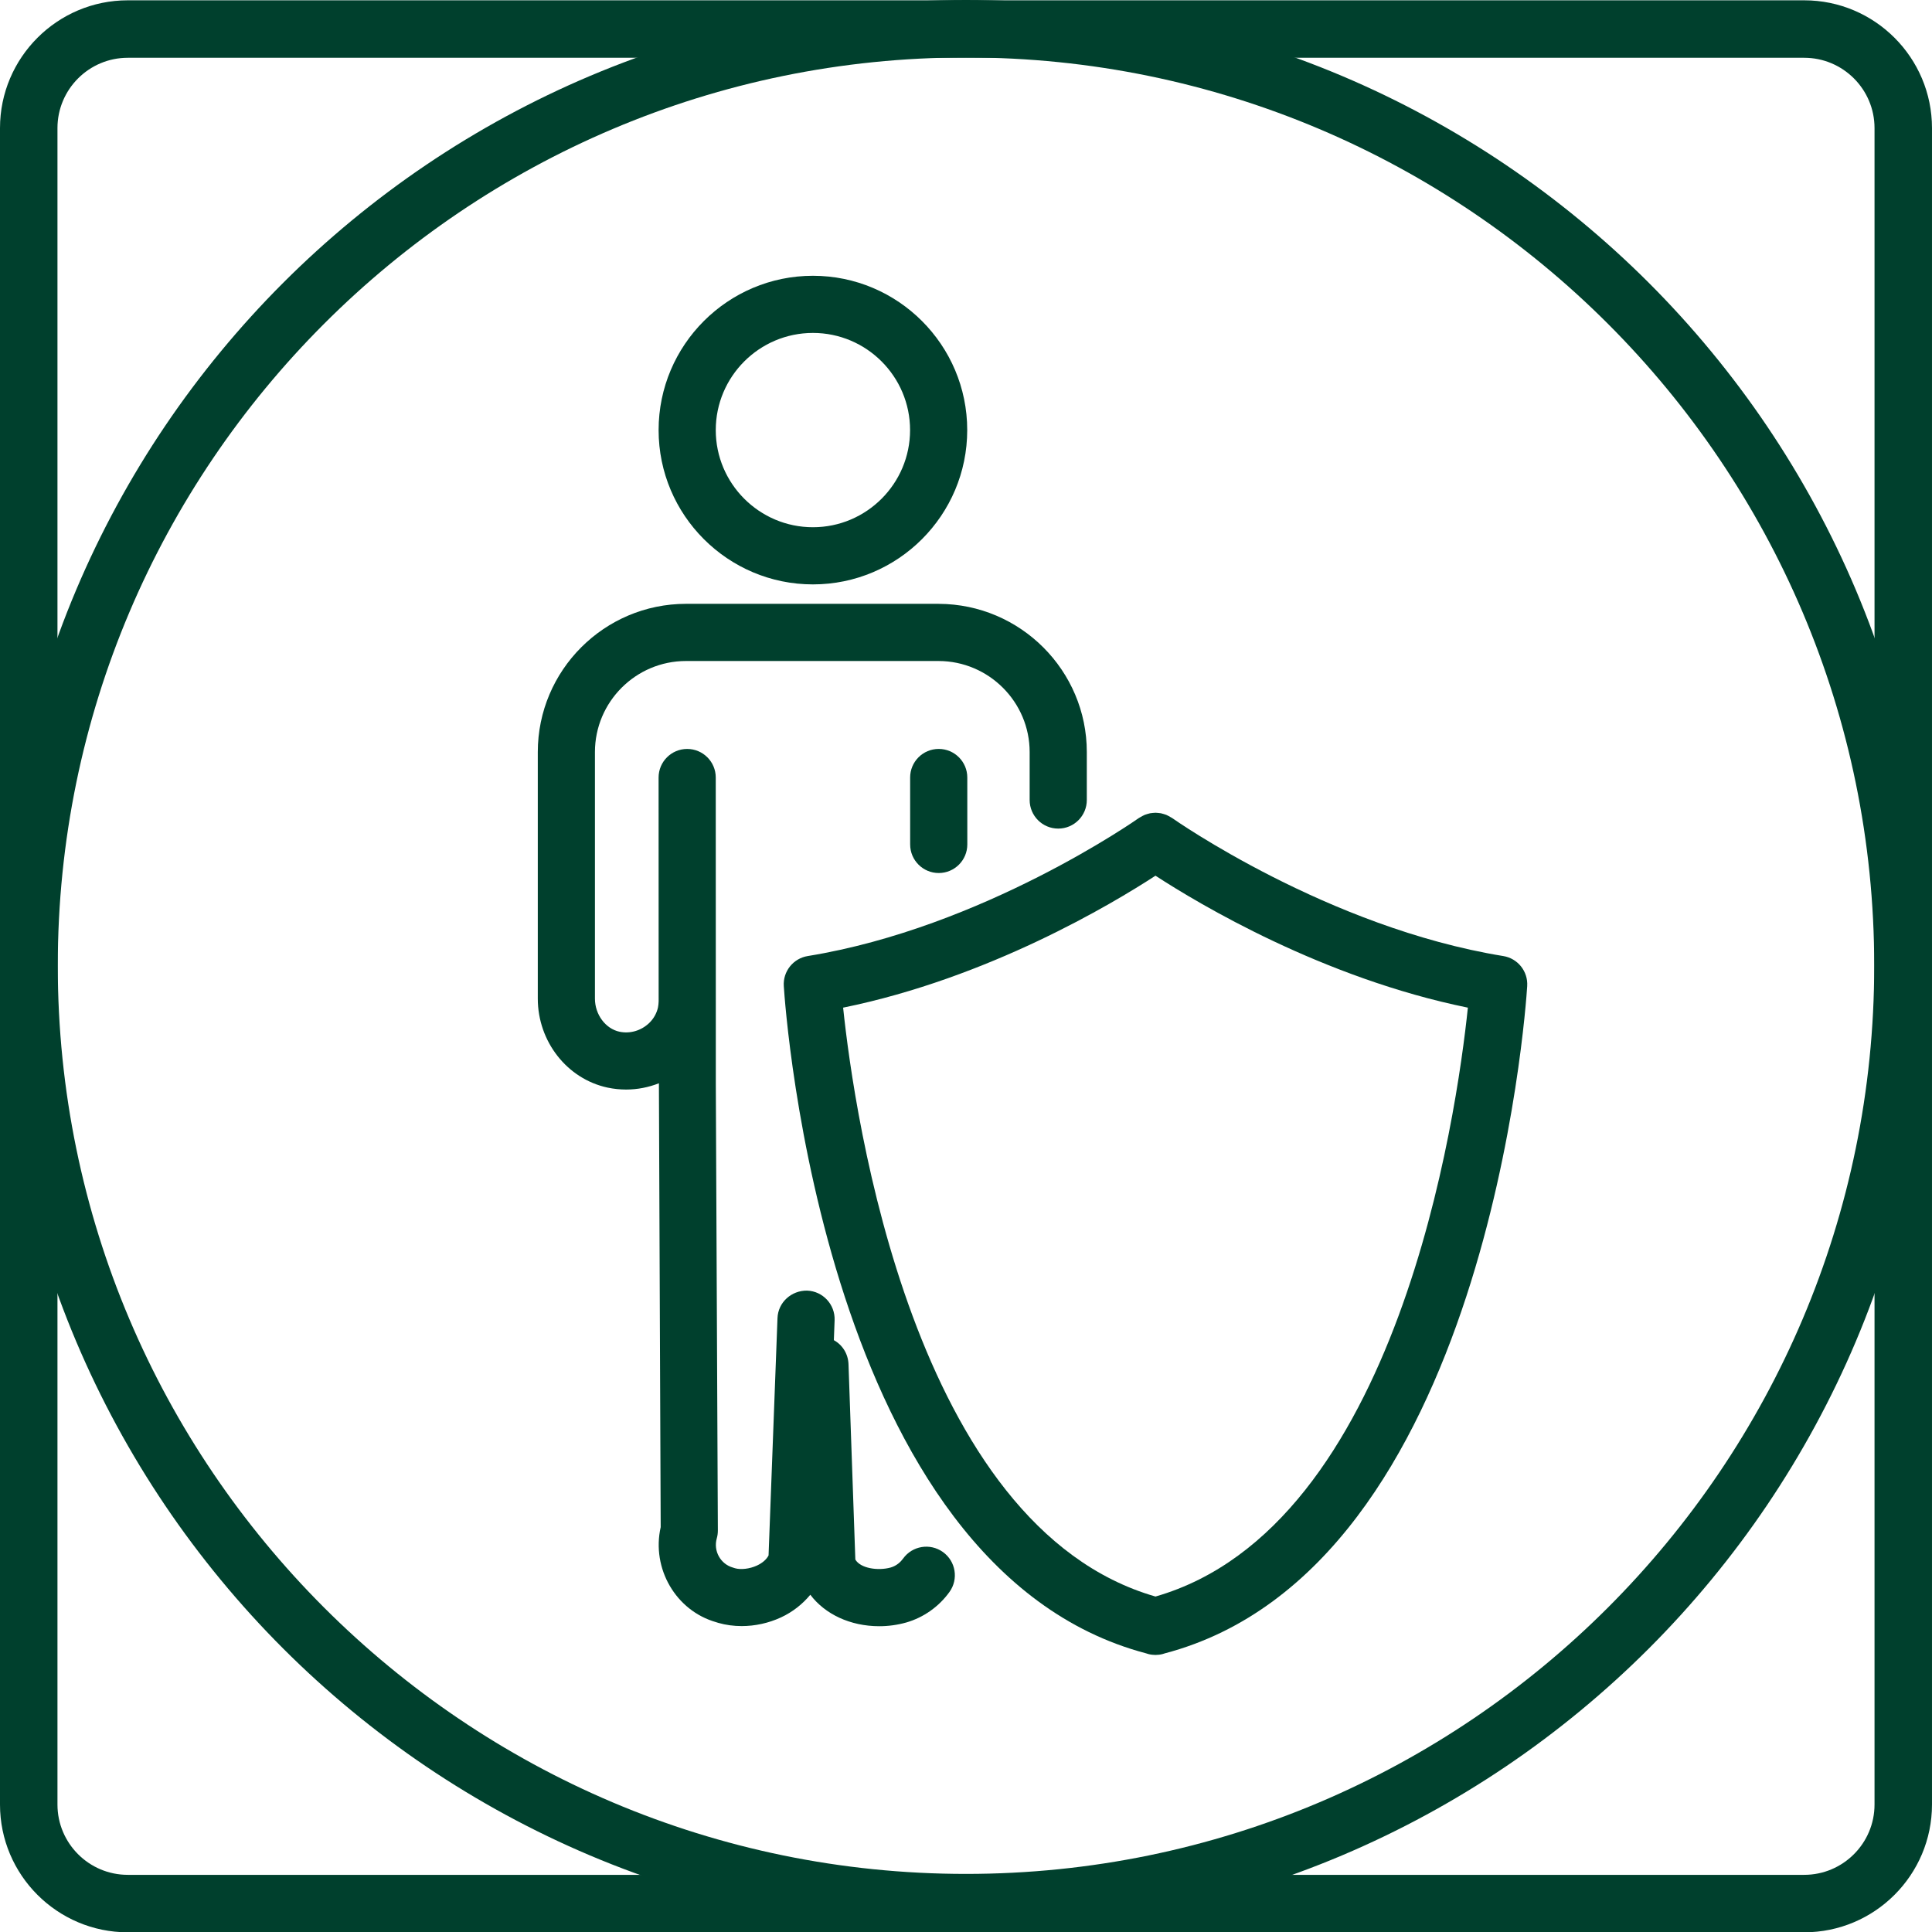
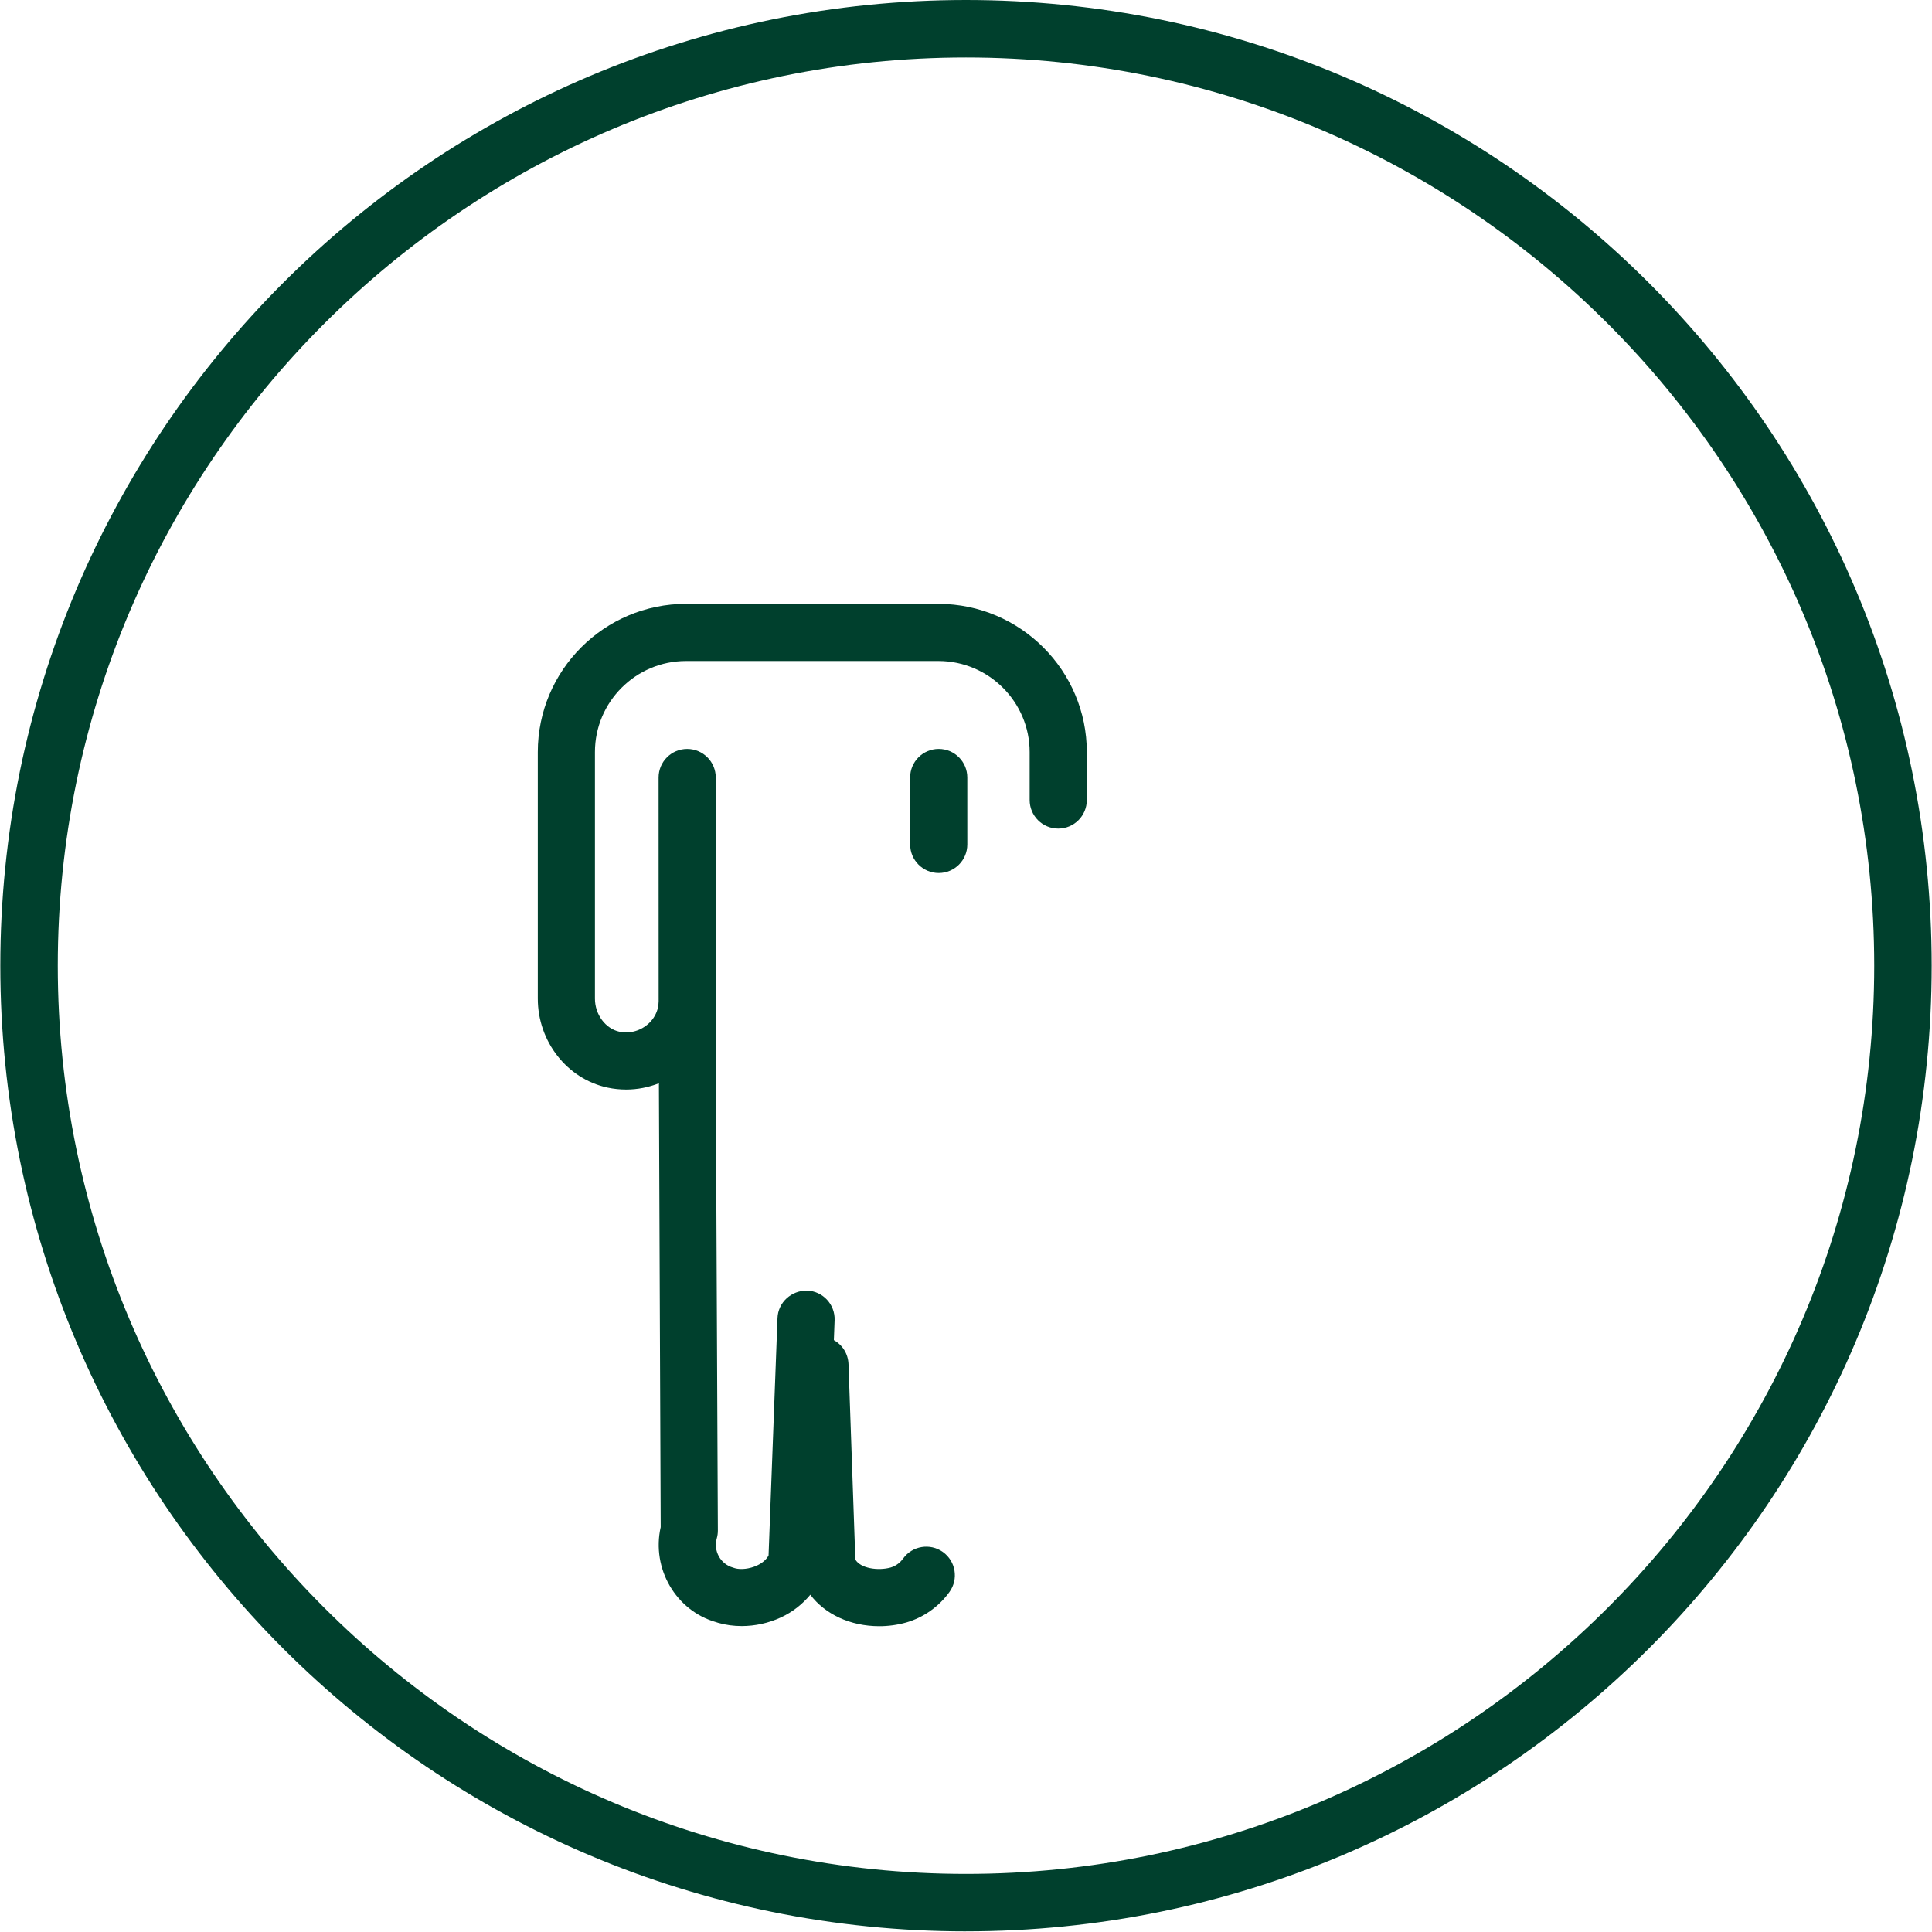
<svg xmlns="http://www.w3.org/2000/svg" id="Layer_2" version="1.1" viewBox="0 0 3093 3093.5">
  <defs>
    <style>
      .st0 {
        fill: #00402d;
      }
    </style>
  </defs>
  <g id="Layer_1-2">
    <path class="st0" d="M1546.5,3092c-104.86,0-209.68-10.57-311.52-31.41-99.28-20.32-196.94-50.63-290.26-90.1-91.62-38.75-179.98-86.71-262.63-142.55-81.85-55.3-158.82-118.8-228.77-188.75s-133.45-146.92-188.75-228.77c-55.84-82.65-103.8-171.01-142.55-262.63-39.47-93.32-69.79-190.98-90.1-290.26C11.07,1755.68.5,1650.86.5,1546s10.57-209.68,31.41-311.52c20.32-99.28,50.63-196.94,90.1-290.26,38.75-91.62,86.71-179.98,142.55-262.63,55.3-81.85,118.8-158.82,188.75-228.77s146.92-133.45,228.77-188.75c82.65-55.84,171.01-103.8,262.63-142.55,93.32-39.47,190.98-69.79,290.26-90.1C1336.82,10.57,1441.64,0,1546.5,0s209.68,10.57,311.52,31.41c99.28,20.32,196.94,50.63,290.26,90.1,91.62,38.75,179.98,86.71,262.63,142.55,81.85,55.3,158.82,118.8,228.77,188.75s133.45,146.92,188.75,228.77c55.84,82.65,103.8,171.01,142.55,262.63,39.47,93.32,69.79,190.98,90.1,290.26,20.84,101.85,31.41,206.66,31.41,311.52s-10.57,209.68-31.41,311.52c-20.32,99.28-50.63,196.94-90.1,290.26-38.75,91.62-86.71,179.98-142.55,262.63-55.3,81.85-118.8,158.82-188.75,228.77s-146.92,133.45-228.77,188.75c-82.65,55.84-171.01,103.8-262.63,142.55-93.32,39.47-190.98,69.79-290.26,90.1-101.85,20.84-206.66,31.41-311.52,31.41v.02ZM1546.5,92C744.76,92,92.5,744.26,92.5,1546s652.26,1454,1454,1454,1454-652.26,1454-1454S2348.24,92,1546.5,92Z" />
    <g>
-       <path class="st0" d="M2444.94,1578.59c1.49-23.49-15.1-44.27-38.34-48.03-280.77-45.62-527.77-219.29-530.24-221.04-.4-.28-.85-.44-1.25-.71-1.37-.91-2.81-1.67-4.26-2.43-1.26-.65-2.5-1.33-3.79-1.86-1.37-.55-2.78-.95-4.19-1.37-1.45-.43-2.88-.89-4.35-1.17-1.39-.27-2.8-.37-4.21-.51-1.49-.15-2.97-.33-4.46-.33s-2.97.18-4.46.33c-1.41.14-2.81.24-4.21.51-1.48.28-2.91.75-4.36,1.18-1.4.42-2.81.81-4.17,1.37-1.3.52-2.54,1.2-3.8,1.86-1.45.76-2.89,1.52-4.27,2.43-.4.26-.84.42-1.23.7-2.47,1.74-249.44,175.42-530.21,221.04-23.24,3.77-39.83,24.55-38.34,48.03,2.41,38.09,64.63,932.35,580.02,1068.31.19.07.39.11.58.18,1.07.28,2.06.69,3.14.96,3.7.96,7.43,1.4,11.1,1.41.06,0,.12.03.19.03h.05c.08,0,.14-.03.2-.03,3.67-.02,7.4-.45,11.1-1.41,1.08-.27,2.07-.69,3.14-.97.19-.06.39-.11.59-.18,515.41-135.96,577.64-1030.22,580.05-1068.31h-.02ZM1349.78,1613.18c232.44-47.38,430.42-165.91,500.07-211.24,69.67,45.33,267.68,163.85,500.12,211.25-17.84,171-111.71,831.18-500.12,942.75-387.92-111.45-482.14-771.74-500.07-942.76h0Z" />
-       <path class="st0" d="M1301.44,935.58c-136.22,0-247.06-110.82-247.06-247.04s110.84-247.04,247.06-247.04,247.02,110.82,247.02,247.04-110.81,247.04-247.02,247.04ZM1301.44,533c-85.76,0-155.55,69.78-155.55,155.53s69.79,155.53,155.55,155.53,155.52-69.77,155.52-155.53-69.76-155.53-155.52-155.53Z" />
      <path class="st0" d="M1502.86,966.69h-404.57c-130.85,0-237.32,106.46-237.32,237.33v394.7c0,68.73,46.98,128.64,111.77,142.47,9.89,2.08,19.8,3.1,29.69,3.1,18.02,0,35.77-3.51,52.44-10.04l2.85,710.57c-14.98,66.45,24.43,133.96,88.8,152.2.6.19,2.86.92,3.45,1.1,12,3.43,24.67,5.12,37.47,5.12,21.3,0,43.01-4.69,62.85-13.88,18.89-8.76,34.66-21.4,46.97-36.28,23.47,31.11,63.95,50.37,110.36,50.37,14.54,0,28.92-1.95,43.1-5.91,27.82-7.99,52.46-25.4,69.37-49,14.75-20.54,10.01-49.12-10.51-63.84-20.52-14.69-49.09-10.03-63.83,10.53-3.55,4.91-9.92,11.39-19.93,14.28-20.34,5.6-48.32,1.34-56.48-12.81l-10.93-312.66c-.59-16.72-9.77-31.01-23.45-38.52l1.2-31.89c.95-25.26-18.76-46.5-43.99-47.45-25.08-.38-46.5,18.73-47.45,43.99l-14.3,379.94c-3.19,6.36-9.77,12.14-18.65,16.25-11.74,5.41-25.83,6.88-34.88,4.34-.63-.21-2.92-.94-3.55-1.12-19.93-5.66-31.51-26.62-25.82-46.72,1.16-4.12,1.76-8.39,1.73-12.67l-3.28-715.88v-131.49h0s-.09-358.07-.09-358.07c0-25.26-20.49-45.74-45.75-45.74s-45.76,20.5-45.76,45.77l.09,358.06h0v.02c0,3.48-.54,6.92-1.11,10.29-2.19,9.32-6.93,17.8-13.99,24.58-12.84,12.36-30.77,17.57-47.6,13.98-22.4-4.78-39.29-27.55-39.29-52.96v-394.7c0-80.41,65.41-145.82,145.81-145.82h404.45c80.34.21,145.69,65.63,145.69,145.82v76.72c0,25.28,20.49,45.75,45.75,45.75s45.75-20.48,45.75-45.75v-76.72c0-130.52-106.31-236.97-237.07-237.33v-.03Z" />
      <path class="st0" d="M1502.86,1397.65c-25.26,0-45.76-20.48-45.76-45.74l-.03-107.16c0-25.27,20.46-45.77,45.75-45.77h0c25.26,0,45.75,20.48,45.75,45.74l.03,107.16c0,25.28-20.47,45.77-45.75,45.77h.01Z" />
    </g>
-     <path class="st0" d="M2888.45,3093.5H204.55c-112.79,0-204.55-91.76-204.55-204.55V205.05C0,92.26,91.76.5,204.55.5h2683.89c112.79,0,204.55,91.76,204.55,204.55v2683.89c0,112.79-91.76,204.55-204.55,204.55h.01ZM204.55,92.5c-62.06,0-112.55,50.49-112.55,112.55v2683.89c0,62.06,50.49,112.55,112.55,112.55h2683.89c62.06,0,112.55-50.49,112.55-112.55V205.05c0-62.06-50.49-112.55-112.55-112.55H204.55Z" />
  </g>
</svg>